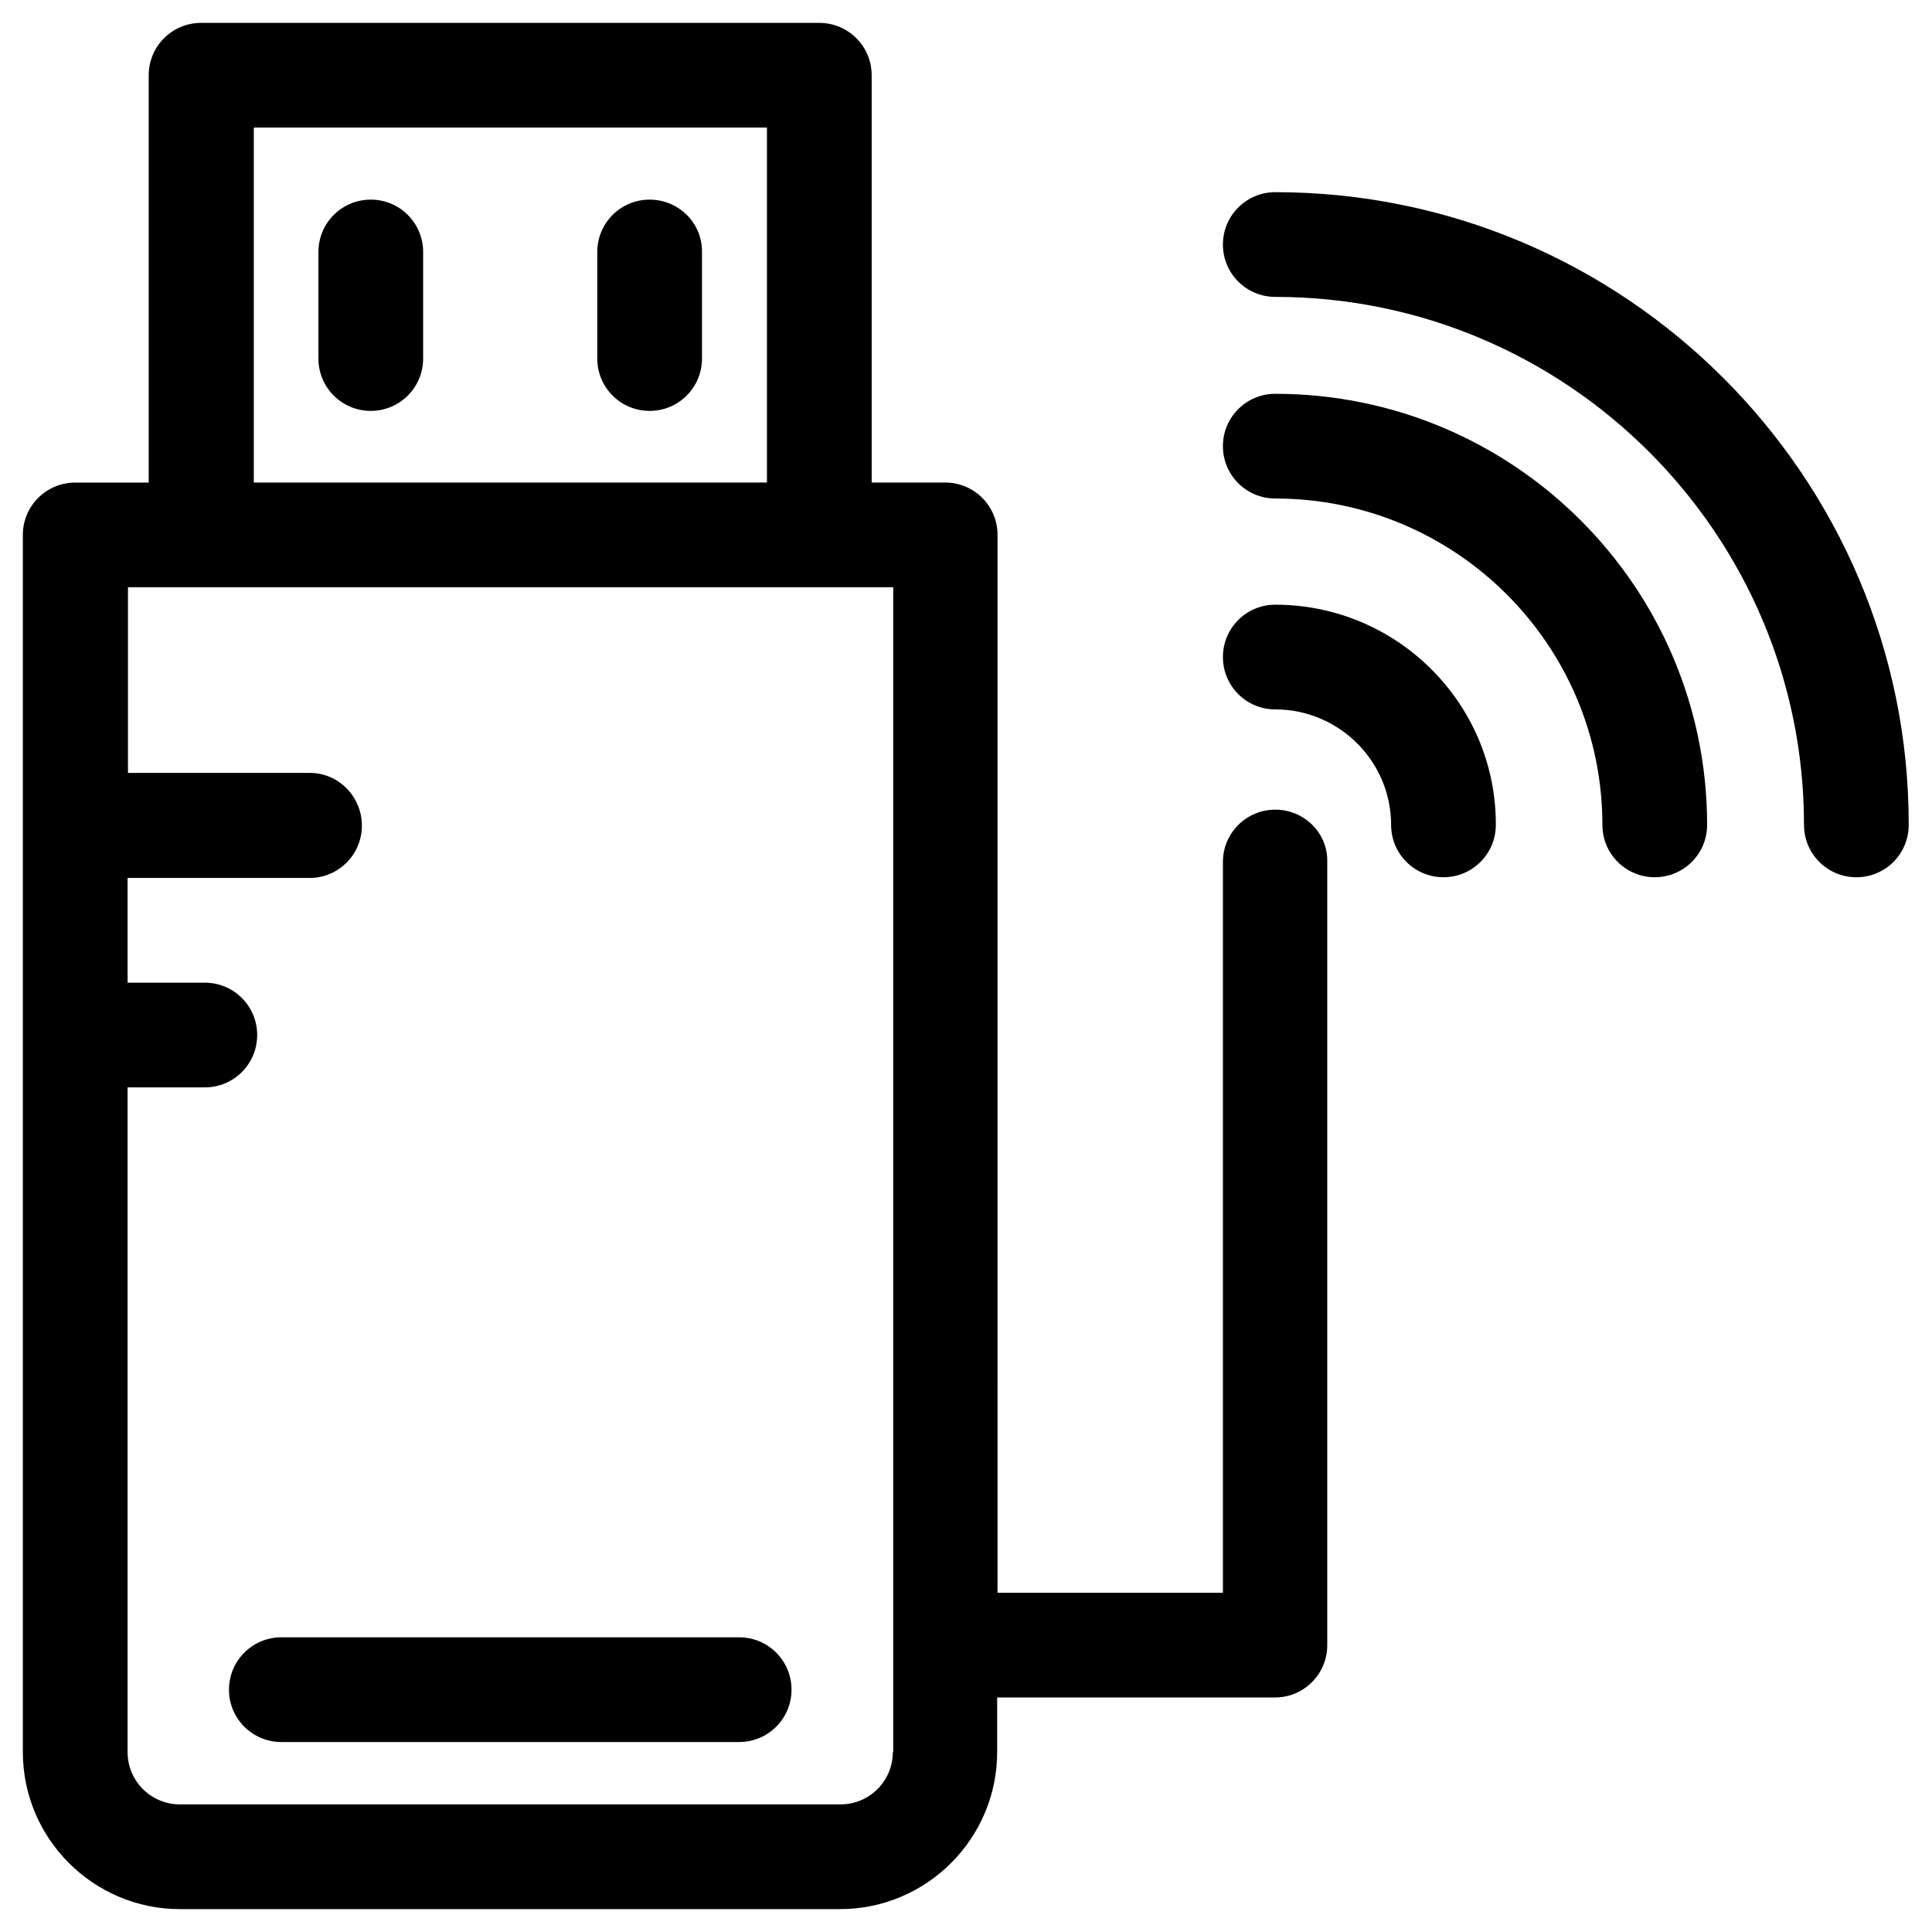
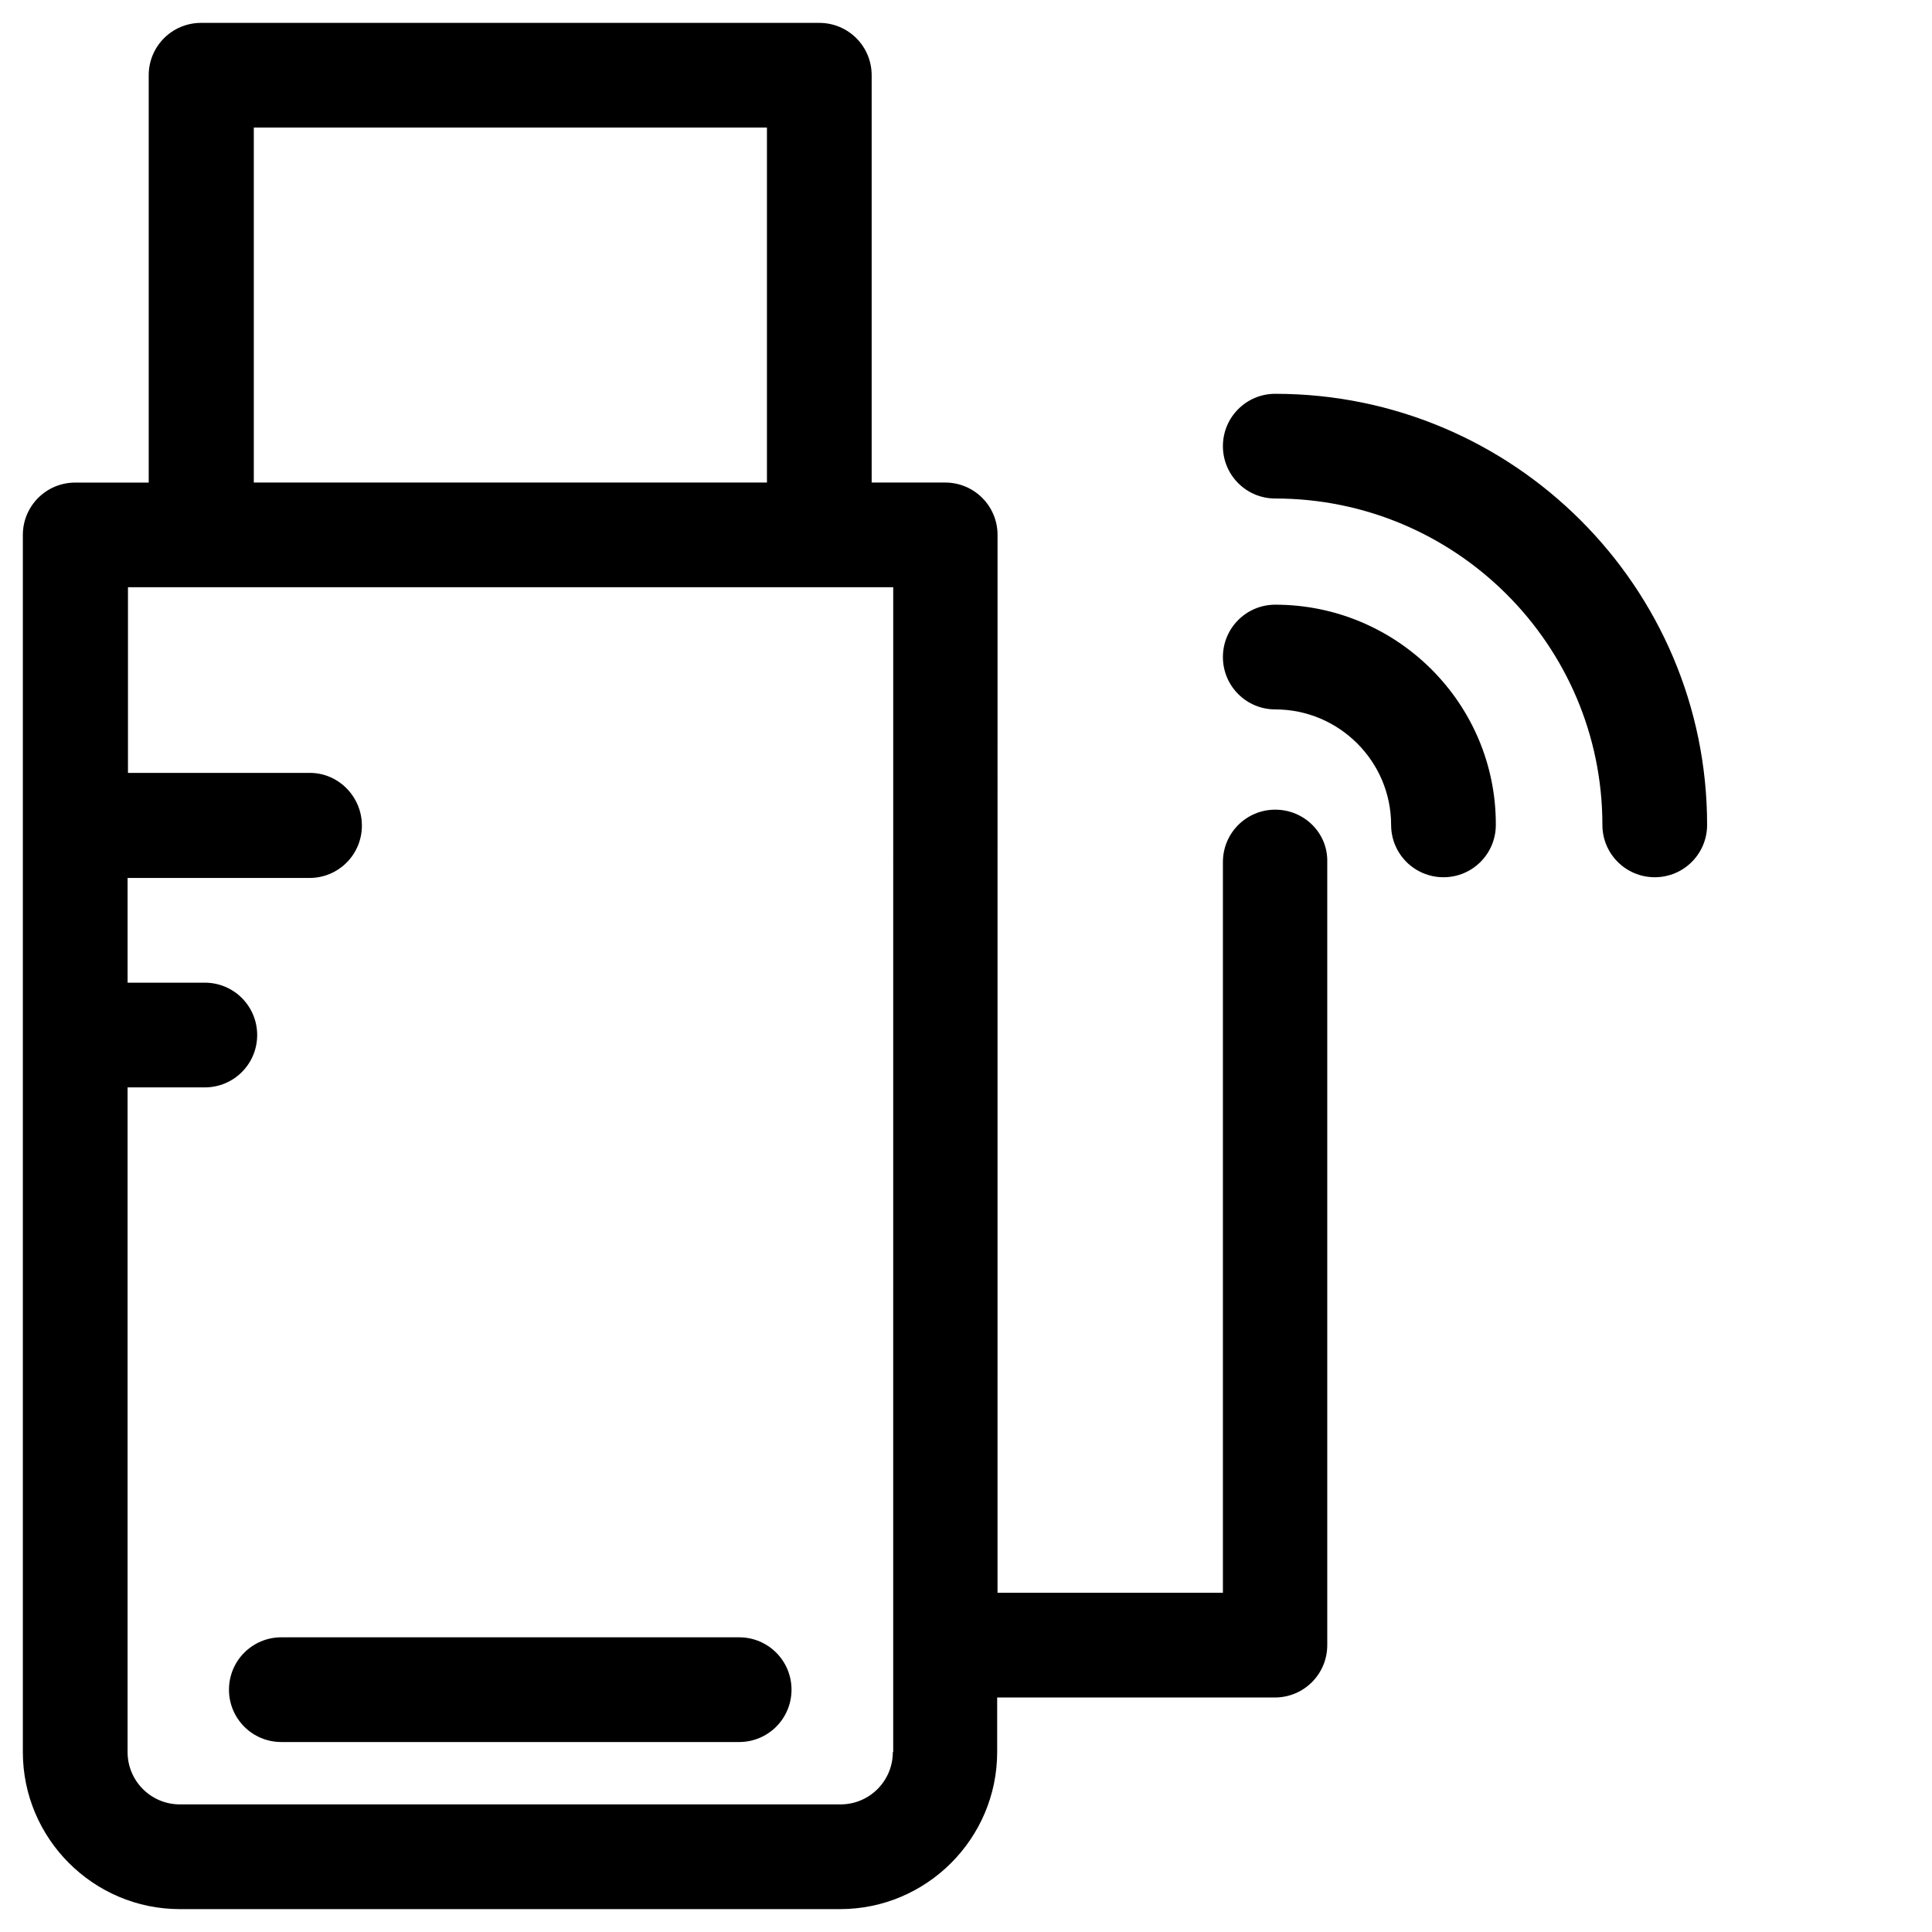
<svg xmlns="http://www.w3.org/2000/svg" fill="#000000" width="800px" height="800px" version="1.1" viewBox="144 144 512 512">
  <g>
    <path d="m481.96 358.57c-7.676 0-13.875 6.199-13.875 13.875v193.65h-59.73l0.004-280.34c0-7.676-6.199-13.875-13.875-13.875h-19.484v-107.94c0-7.676-6.199-13.875-13.875-13.875h-163.84c-7.676 0-13.875 6.199-13.875 13.875v107.95h-19.48c-7.676 0-13.875 6.199-13.875 13.875v322.55c0 22.926 18.695 41.621 41.621 41.621h174.96c22.926 0 41.625-18.695 41.625-41.625v-14.461h73.602c7.676 0 13.875-6.199 13.875-13.875v-207.53c0.195-7.676-6.102-13.875-13.777-13.875zm-270.7-180.76h135.99v94.07h-135.99zm169.35 430.5c0 7.676-6.199 13.875-13.875 13.875h-175.05c-7.676 0-13.875-6.199-13.875-13.875v-176.14h20.469c7.676 0 13.875-6.199 13.875-13.875s-6.199-13.875-13.875-13.875h-20.465v-27.75h48.215c7.676 0 13.875-6.199 13.875-13.875 0-7.672-6.199-13.969-13.777-13.969h-48.215v-49.203h202.8l-0.004 308.68z" />
    <path d="m204.68 591.78c0 7.676 6.199 13.875 13.875 13.875h121.33c7.676 0 13.875-6.199 13.875-13.875s-6.199-13.875-13.875-13.875h-121.33c-7.672 0-13.871 6.199-13.871 13.875z" />
-     <path d="m242.26 196.9c-7.676 0-13.875 6.199-13.875 13.875v28.242c0 7.676 6.199 13.875 13.875 13.875s13.875-6.199 13.875-13.875v-28.242c0-7.676-6.199-13.875-13.875-13.875z" />
-     <path d="m316.16 196.9c-7.676 0-13.875 6.199-13.875 13.875v28.242c0 7.676 6.199 13.875 13.875 13.875 7.676 0 13.875-6.199 13.875-13.875v-28.242c0.098-7.676-6.199-13.875-13.875-13.875z" />
    <path d="m481.96 304.25c-7.676 0-13.875 6.199-13.875 13.875 0 7.676 6.199 13.875 13.875 13.875 16.926 0 30.699 13.777 30.699 30.602 0 7.676 6.199 13.875 13.875 13.875 7.676 0 13.875-6.199 13.875-13.875 0.102-32.176-26.172-58.352-58.449-58.352z" />
    <path d="m481.96 248.36c-7.676 0-13.875 6.199-13.875 13.875s6.199 13.875 13.875 13.875c47.824 0 86.691 38.77 86.691 86.492 0 7.676 6.199 13.875 13.875 13.875s13.875-6.199 13.875-13.875c0-62.977-51.266-114.24-114.44-114.24z" />
-     <path d="m481.96 194.93c-7.676 0-13.875 6.199-13.875 13.875 0 7.676 6.199 13.875 13.875 13.875 77.246 0 140.12 62.781 140.12 139.93 0 7.676 6.199 13.875 13.875 13.875 7.676 0 13.875-6.199 13.875-13.875 0.098-92.402-75.273-167.68-167.87-167.68z" />
  </g>
</svg>